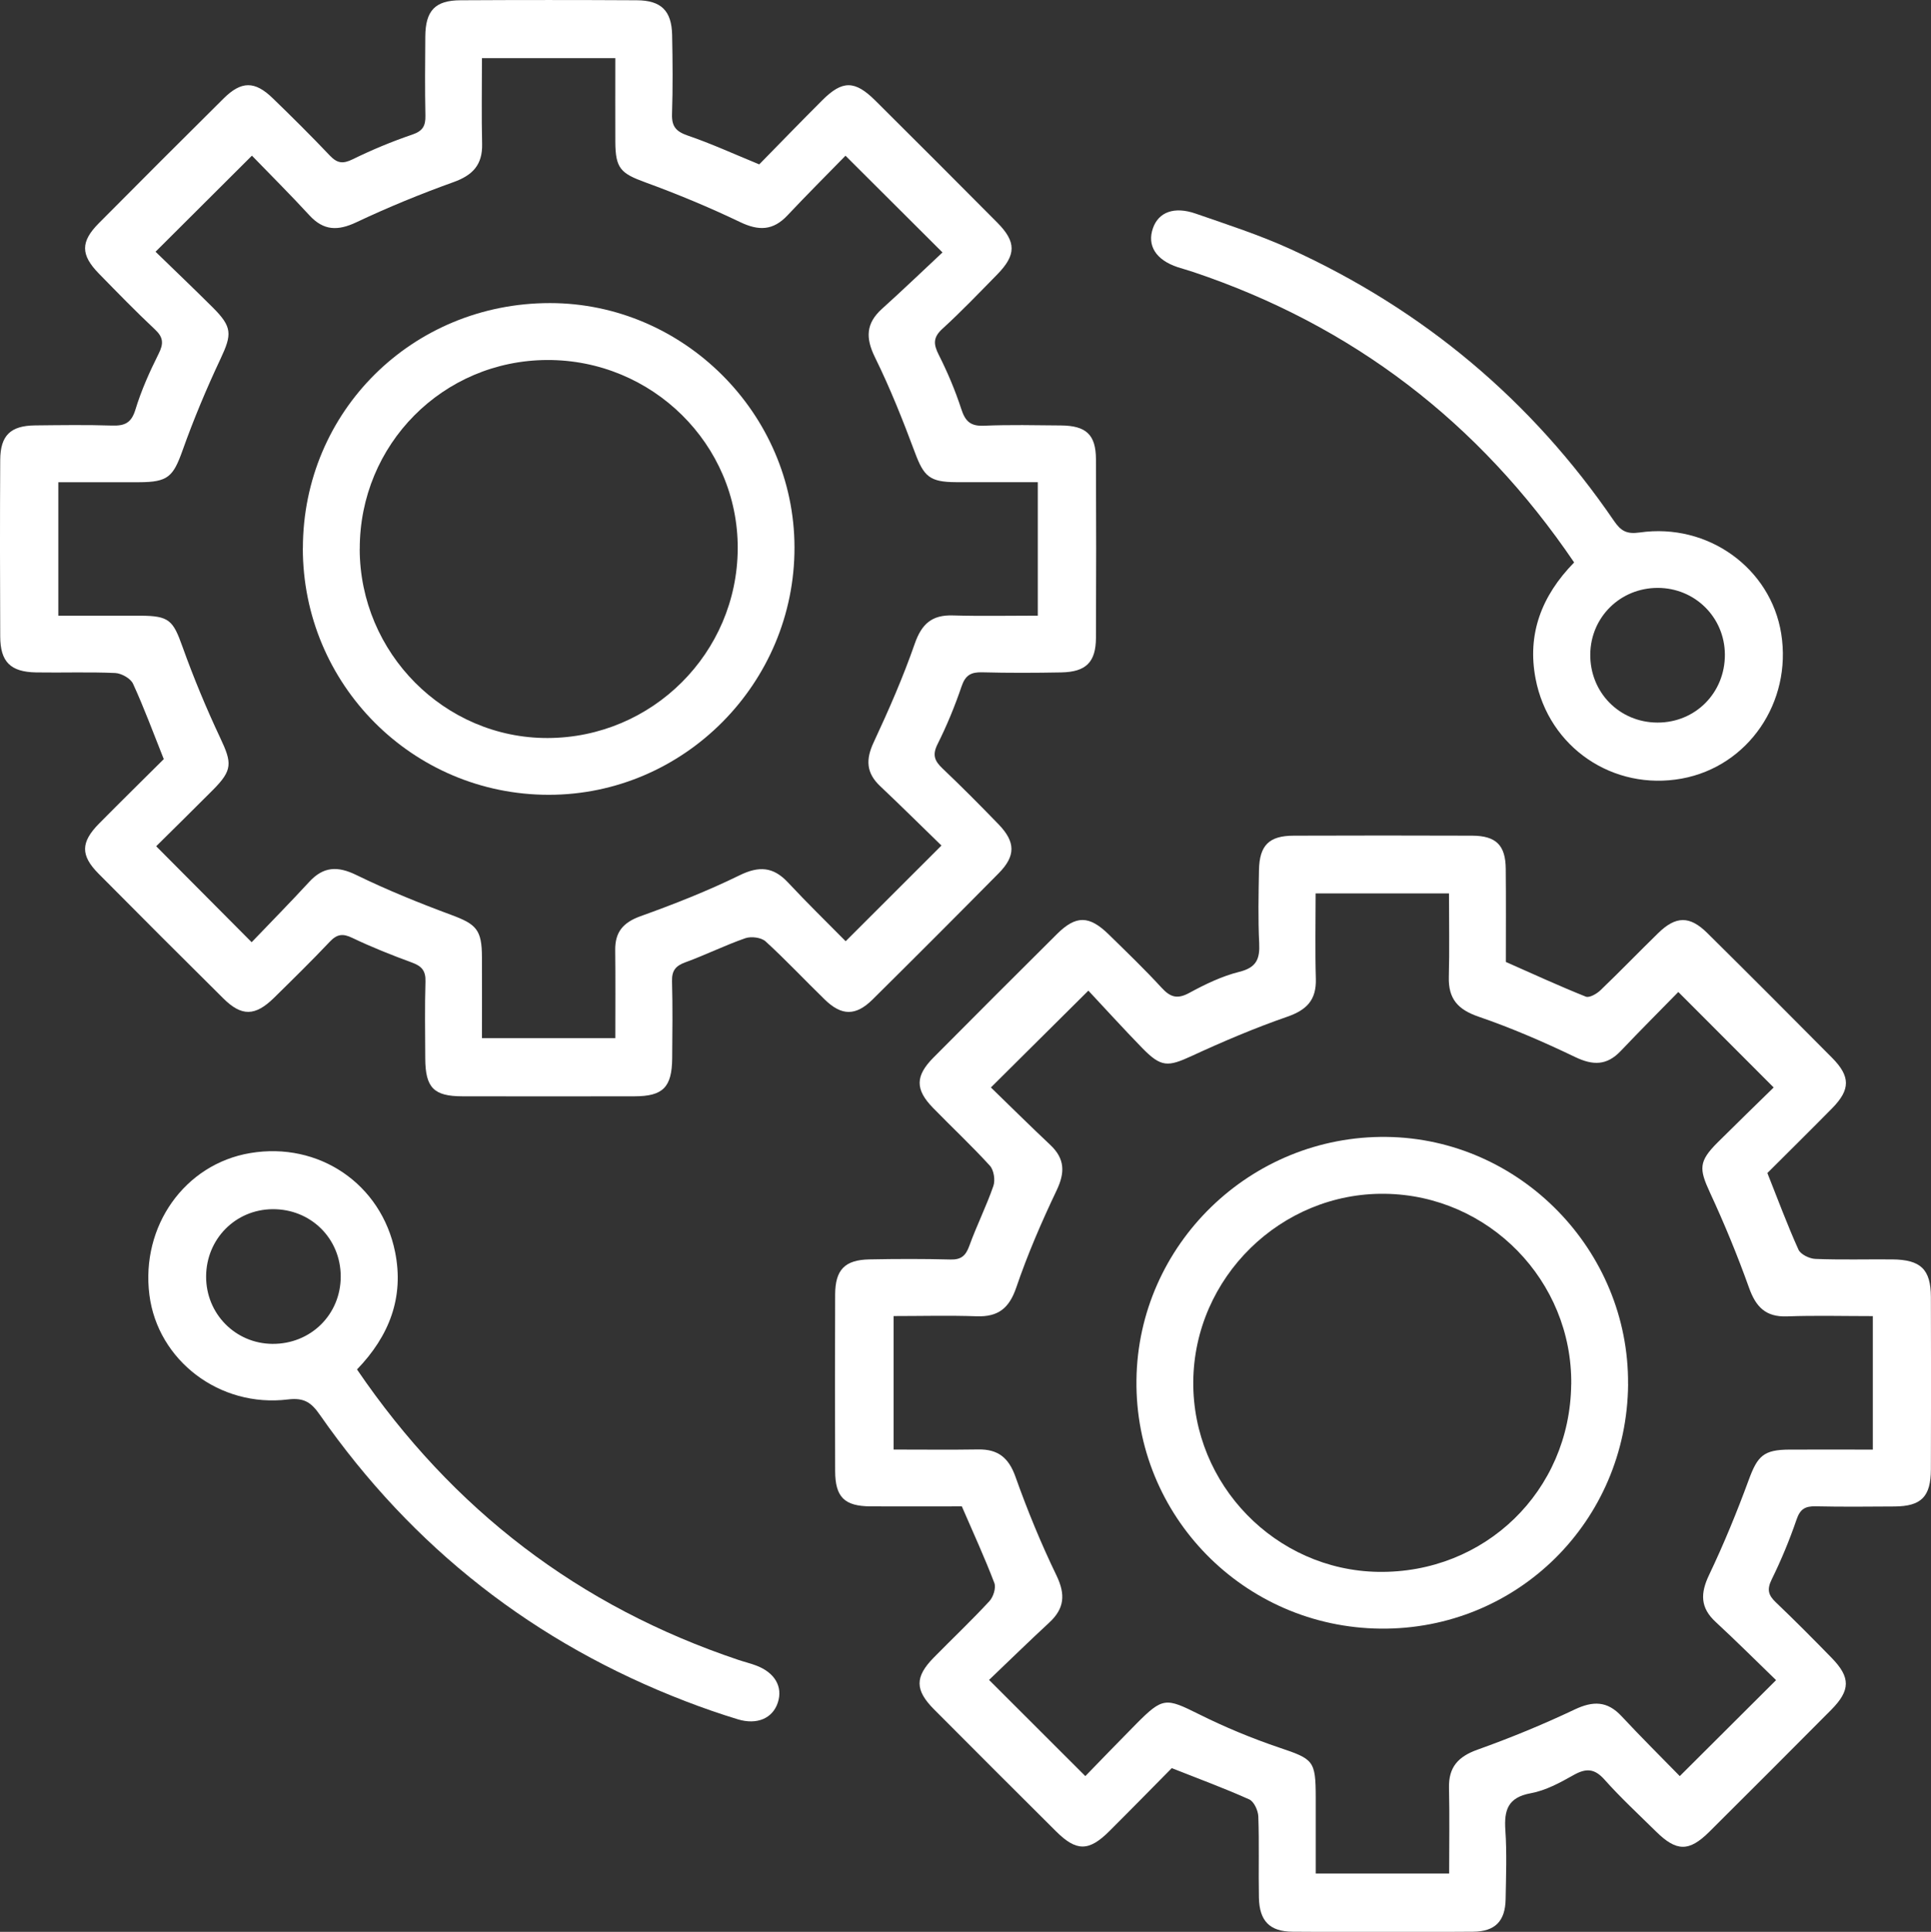
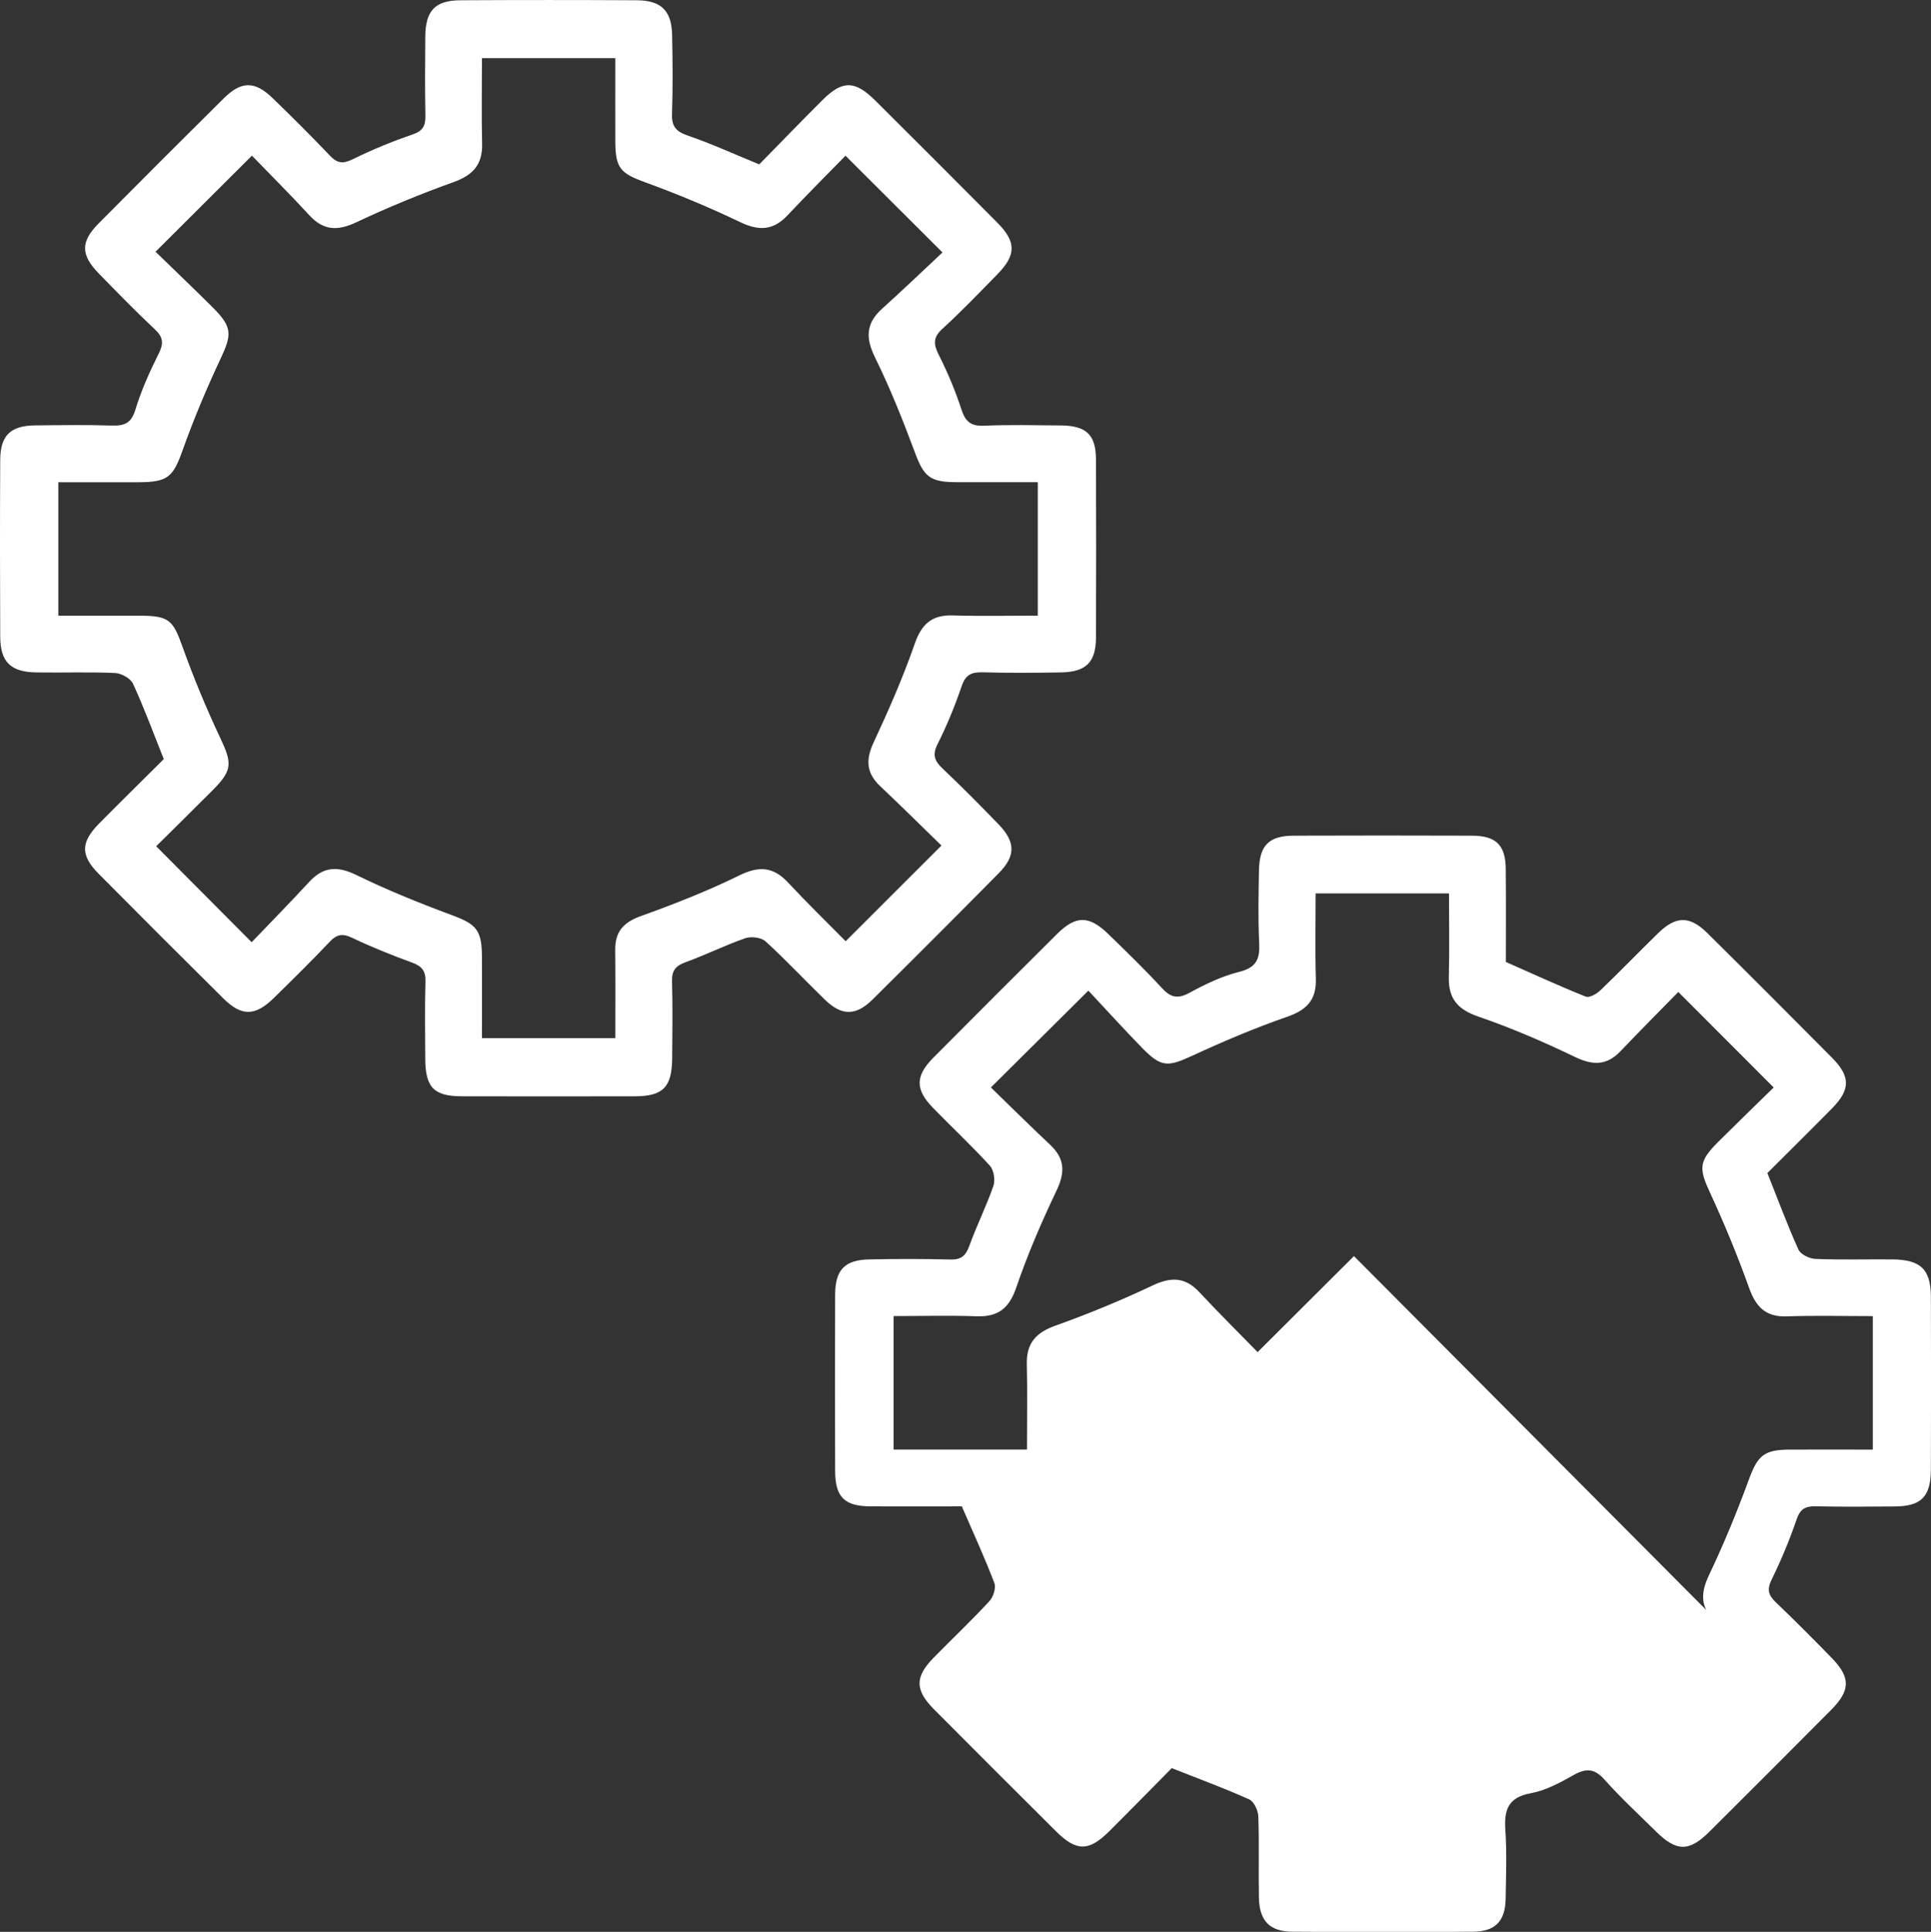
<svg xmlns="http://www.w3.org/2000/svg" id="Layer_2" viewBox="0 0 356.19 356.3">
  <rect x="0" y="0" width="356.19" height="356.3" fill="#333333" stroke="none" />
  <defs>
    <style>
      .cls-1 {
        fill: #fff;
      }
    </style>
  </defs>
  <g id="Layer_1-2" data-name="Layer_1">
    <g>
-       <path class="cls-1" d="M216.17,326.08c-3.69,3.73-7.6,7.73-11.57,11.68-3.76,3.74-6.05,3.74-9.8.01-7.52-7.48-15.02-14.97-22.5-22.49-3.56-3.58-3.56-6-.05-9.57,3.41-3.47,6.95-6.82,10.25-10.39.72-.77,1.26-2.45.92-3.35-1.77-4.65-3.85-9.17-6-14.14-5.38,0-11.1.03-16.83,0-4.83-.03-6.52-1.7-6.54-6.51-.04-10.86-.04-21.71,0-32.57.02-4.56,1.78-6.38,6.31-6.47,4.99-.1,9.98-.11,14.97.02,1.97.05,2.8-.69,3.46-2.49,1.35-3.74,3.15-7.32,4.45-11.08.37-1.07.09-2.91-.64-3.72-3.36-3.69-7.01-7.1-10.49-10.67-3.32-3.4-3.3-5.89.09-9.3,7.56-7.61,15.15-15.2,22.76-22.76,3.52-3.5,5.96-3.46,9.58.09,3.3,3.23,6.63,6.43,9.75,9.83,1.6,1.74,2.89,2.12,5.08.93,2.94-1.6,6.05-3.1,9.27-3.9,3.15-.79,3.77-2.39,3.63-5.28-.22-4.48-.12-8.98-.04-13.47.09-4.58,1.86-6.34,6.4-6.35,10.98-.04,21.96-.04,32.94,0,4.38.02,6.14,1.75,6.18,6.09.06,5.73.02,11.47.02,17.2,5,2.21,9.83,4.43,14.75,6.4.66.26,2.03-.53,2.72-1.2,3.6-3.45,7.07-7.05,10.64-10.53,3.25-3.17,5.8-3.21,9.03-.02,7.72,7.63,15.39,15.32,23.03,23.02,3.41,3.44,3.4,5.86.05,9.28-4.01,4.08-8.1,8.1-11.98,11.98,1.96,4.93,3.69,9.6,5.73,14.12.4.89,2.02,1.67,3.1,1.72,4.73.19,9.48.05,14.22.09,5.24.05,7.09,1.83,7.11,6.92.04,10.61.04,21.21,0,31.82-.02,5.04-1.77,6.79-6.7,6.83-4.87.03-9.73.08-14.6-.03-1.91-.04-2.83.53-3.48,2.45-1.29,3.76-2.82,7.46-4.58,11.03-.89,1.81-.66,2.87.72,4.19,3.52,3.36,6.95,6.81,10.35,10.3,3.5,3.59,3.47,5.97-.1,9.57-7.47,7.52-14.97,15.02-22.49,22.5-3.73,3.7-6.04,3.67-9.82-.06-3.2-3.16-6.51-6.21-9.49-9.56-1.87-2.1-3.42-2.15-5.74-.84-2.48,1.4-5.13,2.84-7.88,3.34-4.21.77-4.93,3.09-4.68,6.81.29,4.22.12,8.48.05,12.72-.07,4.04-1.92,5.98-6,6.01-11.1.08-22.21.08-33.31,0-4.22-.03-6.11-1.99-6.2-6.28-.1-4.99.07-9.99-.11-14.97-.04-1.1-.79-2.75-1.67-3.15-4.53-2.04-9.2-3.75-14.29-5.77ZM327.61,309.88c-3.59-3.47-7.29-7.17-11.13-10.72-2.87-2.64-2.85-5.28-1.22-8.69,2.72-5.71,5.13-11.58,7.31-17.52,1.63-4.43,2.73-5.57,7.52-5.59,5.07-.02,10.15,0,15.37,0v-24.62c-5.43,0-10.64-.14-15.84.05-3.93.14-5.74-1.75-7-5.29-2.13-5.96-4.55-11.82-7.21-17.56-2.02-4.38-2.08-5.73,1.42-9.23,3.61-3.59,7.27-7.13,10.34-10.14-6.04-6.05-11.71-11.73-17.59-17.61-3.32,3.39-7.02,7.09-10.63,10.89-2.55,2.68-5.09,2.69-8.39,1.11-5.81-2.79-11.77-5.37-17.86-7.46-3.81-1.31-5.55-3.31-5.45-7.28.13-5.08.03-10.16.03-15.44h-24.6c0,5.36-.11,10.57.04,15.77.11,3.88-1.68,5.73-5.29,6.98-5.97,2.07-11.82,4.56-17.56,7.21-4.45,2.05-5.67,2.15-9.19-1.46-3.55-3.65-6.97-7.42-9.92-10.57-6.3,6.26-12,11.92-17.98,17.86,3.45,3.34,7.16,7.03,10.97,10.61,2.69,2.54,2.72,5.09,1.15,8.38-2.77,5.82-5.35,11.78-7.43,17.88-1.31,3.85-3.34,5.47-7.32,5.33-5.07-.18-10.16-.04-15.32-.04v24.62c5.43,0,10.54.06,15.65-.02,3.62-.05,5.58,1.53,6.83,5.03,2.2,6.19,4.71,12.31,7.57,18.22,1.68,3.49,1.48,6.08-1.32,8.67-3.82,3.54-7.55,7.18-11.12,10.59,6.11,6.1,11.73,11.72,17.76,17.74,2.96-3.04,6.14-6.35,9.37-9.61,4.94-4.98,5.47-4.85,11.6-1.8,4.77,2.38,9.74,4.44,14.79,6.15,6.33,2.14,6.73,2.37,6.74,9.21,0,4.68,0,9.35,0,14.02h24.61c0-5.39.09-10.59-.03-15.79-.09-3.84,1.7-5.79,5.27-7.06,6.07-2.17,12.06-4.63,17.88-7.39,3.43-1.63,6.05-1.61,8.69,1.23,3.56,3.82,7.27,7.5,10.73,11.04,6.01-5.99,11.73-11.69,17.77-17.71Z" />
+       <path class="cls-1" d="M216.17,326.08c-3.69,3.73-7.6,7.73-11.57,11.68-3.76,3.74-6.05,3.74-9.8.01-7.52-7.48-15.02-14.97-22.5-22.49-3.56-3.58-3.56-6-.05-9.57,3.41-3.47,6.95-6.82,10.25-10.39.72-.77,1.26-2.45.92-3.35-1.77-4.65-3.85-9.17-6-14.14-5.38,0-11.1.03-16.83,0-4.83-.03-6.52-1.7-6.54-6.51-.04-10.86-.04-21.71,0-32.57.02-4.56,1.78-6.38,6.31-6.47,4.99-.1,9.98-.11,14.97.02,1.97.05,2.8-.69,3.46-2.49,1.35-3.74,3.15-7.32,4.45-11.08.37-1.07.09-2.91-.64-3.72-3.36-3.69-7.01-7.1-10.49-10.67-3.32-3.4-3.3-5.89.09-9.3,7.56-7.61,15.15-15.2,22.76-22.76,3.52-3.5,5.96-3.46,9.58.09,3.3,3.23,6.63,6.43,9.75,9.83,1.6,1.74,2.89,2.12,5.08.93,2.94-1.6,6.05-3.1,9.27-3.9,3.15-.79,3.77-2.39,3.63-5.28-.22-4.48-.12-8.98-.04-13.47.09-4.58,1.86-6.34,6.4-6.35,10.98-.04,21.96-.04,32.94,0,4.38.02,6.14,1.75,6.18,6.09.06,5.73.02,11.47.02,17.2,5,2.21,9.83,4.43,14.75,6.4.66.26,2.03-.53,2.72-1.2,3.6-3.45,7.07-7.05,10.64-10.53,3.25-3.17,5.8-3.21,9.03-.02,7.72,7.63,15.39,15.32,23.03,23.02,3.41,3.44,3.4,5.86.05,9.28-4.01,4.08-8.1,8.1-11.98,11.98,1.96,4.93,3.69,9.6,5.73,14.12.4.89,2.02,1.67,3.1,1.72,4.73.19,9.48.05,14.22.09,5.24.05,7.09,1.83,7.11,6.92.04,10.61.04,21.21,0,31.82-.02,5.04-1.77,6.79-6.7,6.83-4.87.03-9.73.08-14.6-.03-1.91-.04-2.83.53-3.48,2.45-1.29,3.76-2.82,7.46-4.58,11.03-.89,1.81-.66,2.87.72,4.19,3.52,3.36,6.95,6.81,10.35,10.3,3.5,3.59,3.47,5.97-.1,9.57-7.47,7.52-14.97,15.02-22.49,22.5-3.73,3.7-6.04,3.67-9.82-.06-3.2-3.16-6.51-6.21-9.49-9.56-1.87-2.1-3.42-2.15-5.74-.84-2.48,1.4-5.13,2.84-7.88,3.34-4.21.77-4.93,3.09-4.68,6.81.29,4.22.12,8.48.05,12.72-.07,4.04-1.92,5.98-6,6.01-11.1.08-22.21.08-33.31,0-4.22-.03-6.11-1.99-6.2-6.28-.1-4.99.07-9.99-.11-14.97-.04-1.1-.79-2.75-1.67-3.15-4.53-2.04-9.2-3.75-14.29-5.77ZM327.61,309.88c-3.59-3.47-7.29-7.17-11.13-10.72-2.87-2.64-2.85-5.28-1.22-8.69,2.72-5.71,5.13-11.58,7.31-17.52,1.63-4.43,2.73-5.57,7.52-5.59,5.07-.02,10.15,0,15.37,0v-24.62c-5.43,0-10.64-.14-15.84.05-3.93.14-5.74-1.75-7-5.29-2.13-5.96-4.55-11.82-7.21-17.56-2.02-4.38-2.08-5.73,1.42-9.23,3.61-3.59,7.27-7.13,10.34-10.14-6.04-6.05-11.71-11.73-17.59-17.61-3.32,3.39-7.02,7.09-10.63,10.89-2.55,2.68-5.09,2.69-8.39,1.11-5.81-2.79-11.77-5.37-17.86-7.46-3.81-1.31-5.55-3.31-5.45-7.28.13-5.08.03-10.16.03-15.44h-24.6c0,5.36-.11,10.57.04,15.77.11,3.88-1.68,5.73-5.29,6.98-5.97,2.07-11.82,4.56-17.56,7.21-4.45,2.05-5.67,2.15-9.19-1.46-3.55-3.65-6.97-7.42-9.92-10.57-6.3,6.26-12,11.92-17.98,17.86,3.45,3.34,7.16,7.03,10.97,10.61,2.69,2.54,2.72,5.09,1.15,8.38-2.77,5.82-5.35,11.78-7.43,17.88-1.31,3.85-3.34,5.47-7.32,5.33-5.07-.18-10.16-.04-15.32-.04v24.62h24.61c0-5.39.09-10.59-.03-15.79-.09-3.84,1.7-5.79,5.27-7.06,6.07-2.17,12.06-4.63,17.88-7.39,3.43-1.63,6.05-1.61,8.69,1.23,3.56,3.82,7.27,7.5,10.73,11.04,6.01-5.99,11.73-11.69,17.77-17.71Z" />
      <path class="cls-1" d="M30.21,140.01c-1.97-4.94-3.65-9.5-5.67-13.9-.45-.98-2.12-1.92-3.28-1.98-4.86-.22-9.73-.03-14.59-.11-4.73-.08-6.61-1.94-6.63-6.63-.05-10.86-.06-21.71,0-32.57.03-4.51,1.9-6.31,6.42-6.36,4.74-.05,9.48-.12,14.22.03,2.3.07,3.54-.46,4.29-2.91,1.08-3.55,2.62-7,4.29-10.33.95-1.88.88-3.04-.69-4.5-3.55-3.33-6.94-6.82-10.34-10.3-3.37-3.45-3.39-5.87,0-9.28,7.65-7.7,15.32-15.38,23.03-23.02,3.26-3.23,5.73-3.24,9.02-.06,3.59,3.47,7.13,6.99,10.57,10.61,1.34,1.41,2.39,1.57,4.18.69,3.57-1.75,7.27-3.29,11.03-4.57,1.94-.66,2.45-1.62,2.41-3.5-.1-4.86-.06-9.73-.02-14.6.04-4.76,1.81-6.65,6.49-6.67,10.85-.06,21.71-.06,32.56,0,4.47.03,6.39,1.95,6.48,6.4.1,4.86.14,9.74-.02,14.6-.07,2.28.75,3.21,2.89,3.95,4.33,1.48,8.52,3.4,13.2,5.32,3.76-3.84,7.66-7.86,11.62-11.82,3.72-3.72,6.01-3.71,9.8.06,7.52,7.48,15.02,14.97,22.49,22.5,3.54,3.57,3.51,5.97-.03,9.58-3.32,3.38-6.6,6.82-10.1,10.01-1.75,1.6-1.65,2.85-.66,4.81,1.62,3.21,3.04,6.57,4.15,9.99.73,2.26,1.71,3.18,4.17,3.07,4.73-.2,9.48-.09,14.22-.05,4.65.04,6.43,1.71,6.45,6.22.05,10.98.05,21.96,0,32.94-.02,4.5-1.82,6.3-6.4,6.39-4.86.09-9.73.11-14.59-.02-2.04-.05-3.09.51-3.79,2.57-1.24,3.64-2.71,7.24-4.44,10.68-.99,1.98-.56,3.08.9,4.47,3.53,3.35,6.96,6.81,10.34,10.3,3.17,3.27,3.2,5.85.03,9.05-7.72,7.81-15.48,15.58-23.28,23.3-3.07,3.03-5.69,3.01-8.77.01-3.67-3.56-7.17-7.31-10.94-10.75-.8-.73-2.65-.96-3.73-.59-3.75,1.3-7.34,3.09-11.08,4.45-1.81.66-2.5,1.55-2.45,3.49.13,4.74.07,9.48.03,14.22-.05,5.32-1.69,6.99-6.91,7-10.6.02-21.21.02-31.81,0-5.26-.01-6.8-1.59-6.83-6.96-.02-4.74-.1-9.49.04-14.22.06-1.97-.69-2.83-2.47-3.48-3.73-1.37-7.44-2.84-11.03-4.56-1.78-.86-2.84-.68-4.17.73-3.34,3.53-6.82,6.94-10.29,10.35-3.45,3.38-5.95,3.43-9.3.11-7.71-7.64-15.39-15.31-23.03-23.02-3.37-3.39-3.32-5.81.1-9.27,4.03-4.07,8.11-8.08,11.92-11.87ZM46.47,28.71c-6.08,6.06-11.79,11.76-17.78,17.72,3.38,3.28,6.99,6.73,10.52,10.24,3.66,3.64,3.6,4.98,1.46,9.53-2.59,5.5-4.95,11.13-6.99,16.86-1.74,4.87-2.69,5.87-8.05,5.88-4.94.01-9.88,0-14.87,0v24.62c5.22,0,10.18-.01,15.15,0,5.29.02,6.01.85,7.74,5.69,2.05,5.72,4.39,11.36,6.98,16.86,2.19,4.63,2.27,5.94-1.33,9.56-3.59,3.61-7.22,7.17-10.49,10.41,5.95,5.98,11.56,11.62,17.61,17.7,3.43-3.58,7.09-7.3,10.63-11.14,2.61-2.83,5.22-2.94,8.67-1.26,5.68,2.77,11.57,5.16,17.51,7.36,4.64,1.72,5.66,2.73,5.67,7.83.02,4.95,0,9.89,0,14.9h24.6c0-5.57.04-10.91-.02-16.24-.04-3.34,1.48-5.1,4.68-6.25,6.19-2.22,12.34-4.64,18.24-7.53,3.63-1.78,6.25-1.59,8.97,1.33,3.55,3.8,7.28,7.44,10.62,10.82,6.02-6.01,11.64-11.63,17.67-17.65-3.64-3.53-7.43-7.3-11.31-10.96-2.57-2.43-2.68-4.89-1.2-8.06,2.78-5.96,5.43-12.01,7.59-18.22,1.28-3.66,3.17-5.32,7.02-5.2,5.2.15,10.4.04,15.67.04v-24.62c-5.18,0-10.14.02-15.1,0-4.87-.02-5.92-1.07-7.57-5.49-2.21-5.93-4.56-11.84-7.35-17.51-1.77-3.59-1.7-6.28,1.29-8.98,3.86-3.48,7.6-7.07,11.15-10.39-6.29-6.27-11.91-11.88-17.89-17.84-3.44,3.53-7.14,7.21-10.71,11.01-2.64,2.81-5.29,2.88-8.71,1.24-5.7-2.73-11.57-5.17-17.51-7.34-4.52-1.65-5.51-2.55-5.53-7.5-.02-5.08,0-10.16,0-15.41h-24.6c0,5.41-.09,10.62.03,15.83.09,3.85-1.74,5.78-5.3,7.05-6.07,2.18-12.06,4.64-17.88,7.39-3.43,1.62-6.05,1.58-8.68-1.28-3.53-3.84-7.23-7.52-10.61-11.01Z" />
-       <path class="cls-1" d="M290.36,103.73c-17.55-25.86-40.87-43.7-70.27-53.57-.94-.32-1.91-.57-2.85-.88-4.03-1.34-5.7-4-4.56-7.22,1.04-2.93,3.89-4.04,7.85-2.67,5.88,2.04,11.84,3.96,17.48,6.54,24.5,11.18,44.47,27.86,59.69,50.12,1.27,1.86,2.32,2.51,4.76,2.16,12.6-1.81,24.17,6.6,26.1,18.65,2.03,12.66-6.1,24.5-18.34,26.74-12.64,2.31-24.54-5.71-26.97-18.43-1.57-8.2,1.07-15.25,7.11-21.43ZM305.73,133.27c7.02.02,12.49-5.52,12.44-12.58-.05-6.84-5.53-12.26-12.39-12.26-6.89,0-12.35,5.37-12.44,12.21-.09,7.05,5.37,12.61,12.39,12.63Z" />
-       <path class="cls-1" d="M65.86,252.59c17.65,25.91,40.98,43.71,70.35,53.56,1.06.36,2.16.62,3.2,1.01,3.5,1.29,5.04,3.93,4.06,6.88-.95,2.88-3.82,4.15-7.39,3.06-3.21-.98-6.39-2.08-9.53-3.29-27.91-10.71-50.45-28.33-67.54-52.85-1.55-2.22-2.83-3.22-5.89-2.85-12.64,1.56-24.02-7.22-25.56-19.26-1.62-12.7,6.51-24.15,18.59-26.18,12.63-2.13,24.19,5.66,26.73,18.25,1.68,8.34-1.05,15.47-7.04,21.67ZM62.85,235.44c0-7.03-5.54-12.49-12.6-12.42-6.84.07-12.21,5.52-12.23,12.42-.02,6.86,5.39,12.36,12.22,12.42,7.06.06,12.61-5.4,12.61-12.42Z" />
-       <path class="cls-1" d="M300.32,255.29c-.21,25.31-20.49,45.34-45.67,45.09-25.17-.25-45.32-20.77-45.02-45.85.3-24.98,21.05-45.15,46.14-44.84,24.61.3,44.74,20.91,44.54,45.6ZM289.83,255.34c.22-19.12-15.22-34.91-34.37-35.16-19.19-.25-35.2,15.45-35.35,34.67-.14,18.98,15.19,34.75,34.09,35.06,19.7.32,35.4-14.91,35.62-34.56Z" />
-       <path class="cls-1" d="M55.87,101.08c.03-25.2,20.18-45.18,45.57-45.18,24.63,0,45.06,20.39,45.11,45.02.06,25.08-20.38,45.68-45.33,45.67-25.11,0-45.39-20.35-45.36-45.52ZM66.35,101.25c.03,19.2,15.66,34.92,34.67,34.87,19.31-.05,34.99-15.7,35.06-34.98.07-19.18-15.77-34.82-35.16-34.74-19.23.08-34.6,15.58-34.56,34.86Z" />
    </g>
  </g>
</svg>